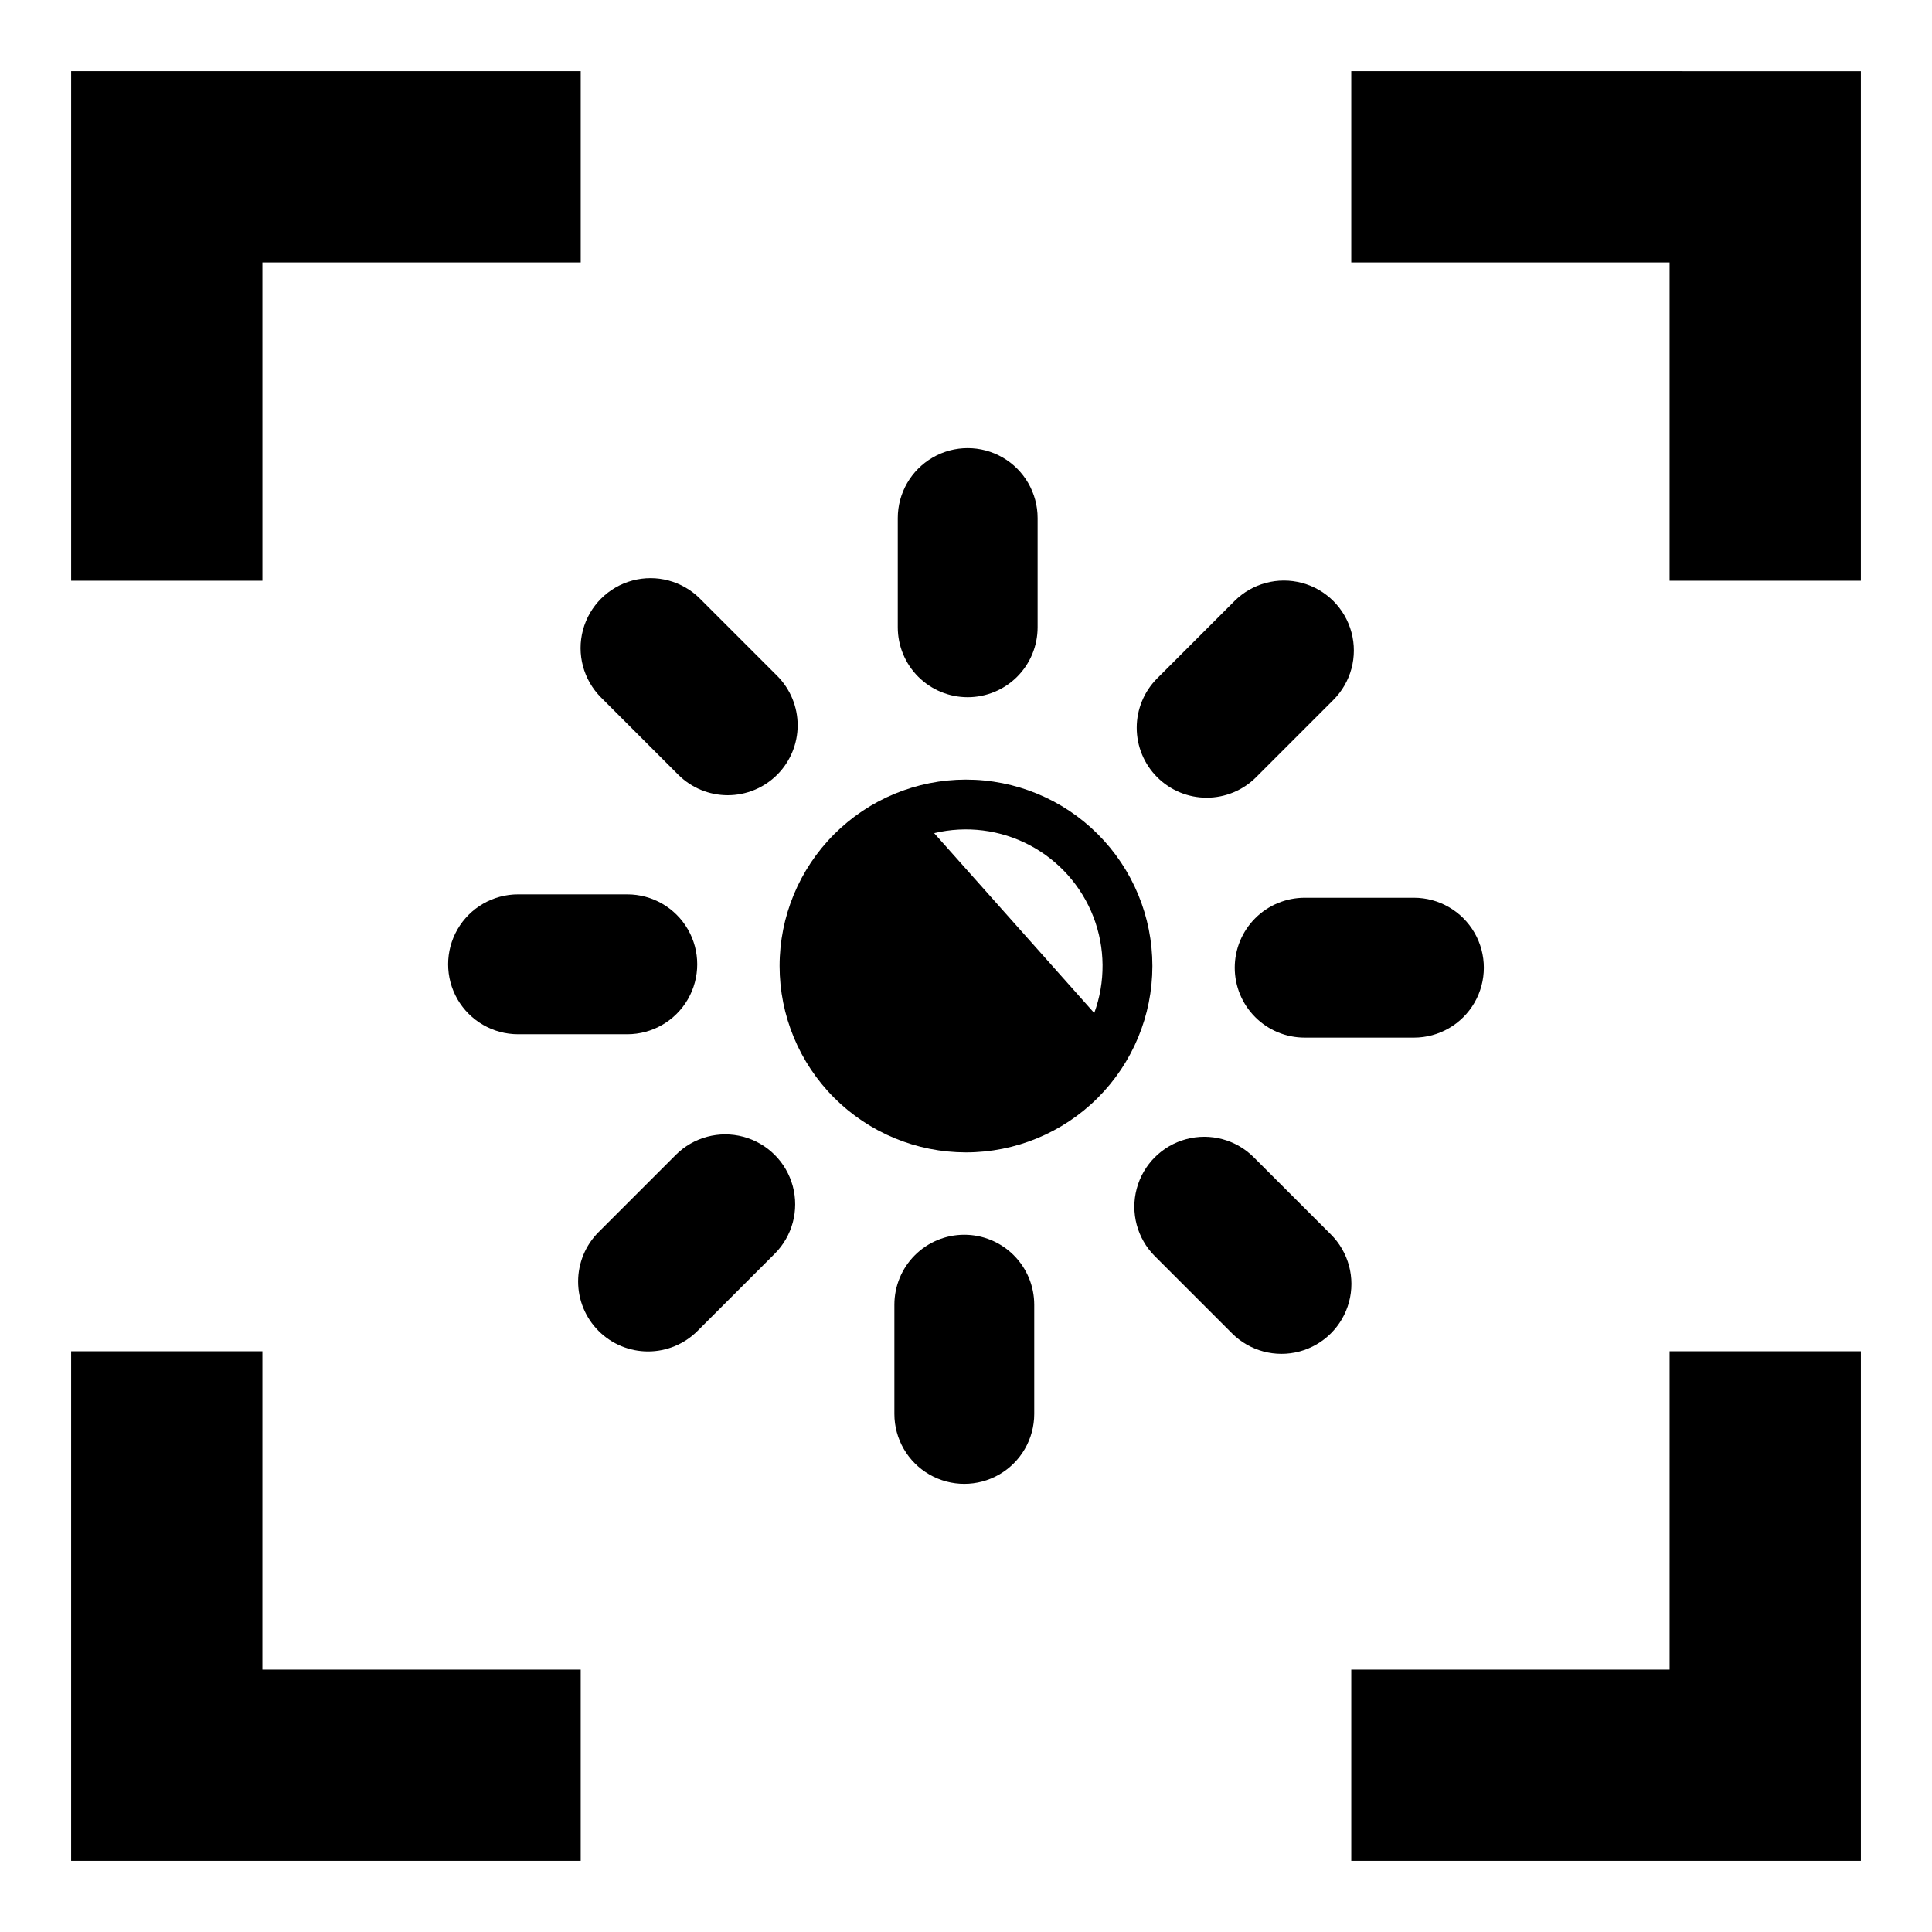
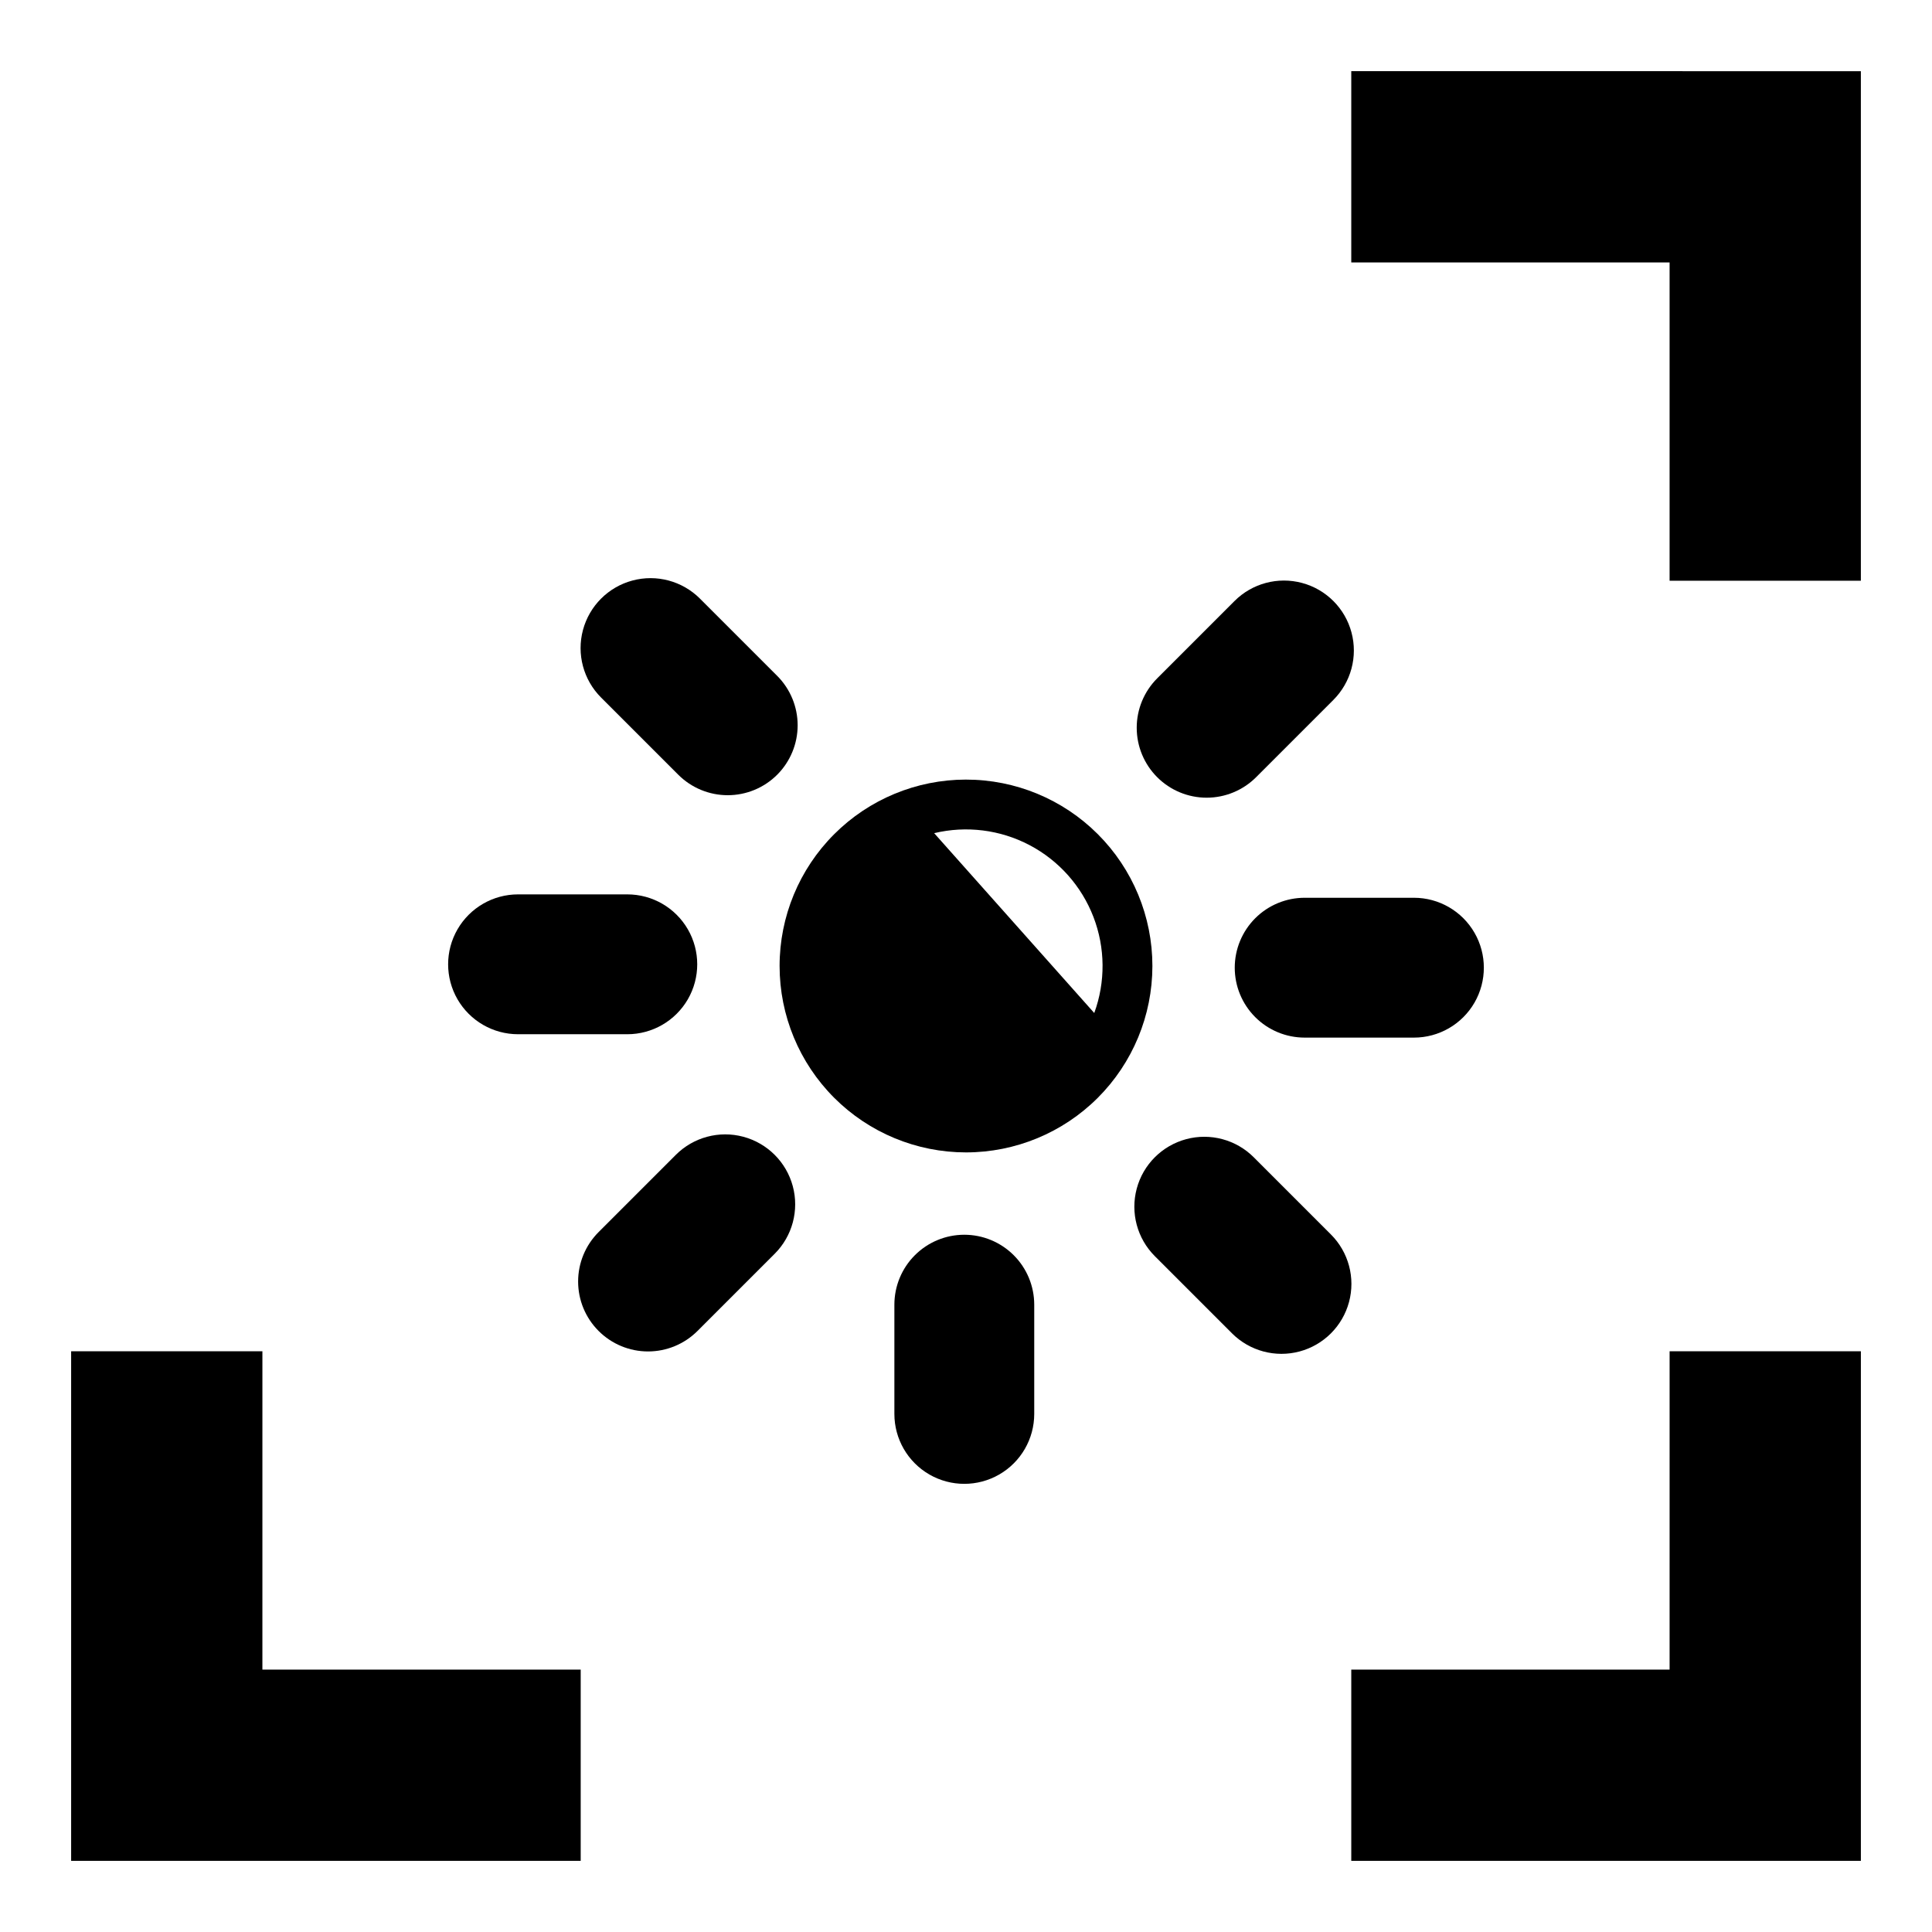
<svg xmlns="http://www.w3.org/2000/svg" fill="#000000" width="800px" height="800px" version="1.1" viewBox="144 144 512 512">
  <g>
    <path d="m399.98 350.6c-13.098 0.004-25.66 5.211-34.918 14.477-9.262 9.266-14.465 21.828-14.461 34.926 0 13.102 5.207 25.66 14.469 34.926 9.262 9.262 21.824 14.465 34.922 14.469 13.102 0 25.664-5.203 34.93-14.461 9.262-9.262 14.469-21.82 14.477-34.922 0.008-13.109-5.195-25.684-14.465-34.953-9.27-9.27-21.844-14.473-34.953-14.461zm34.008 61.859-42.426-47.664c8.531-2.039 17.512-0.914 25.273 3.168 7.762 4.082 13.777 10.844 16.934 19.027 3.152 8.184 3.231 17.23 0.219 25.469z" />
-     <path d="m400.45 328.77c4.914 0 9.625-1.953 13.102-5.426 3.477-3.477 5.426-8.191 5.426-13.105v-28.949c0-6.621-3.531-12.738-9.262-16.051-5.734-3.309-12.801-3.309-18.531 0-5.734 3.312-9.266 9.43-9.266 16.051v28.953-0.004c0 4.914 1.953 9.629 5.426 13.105 3.477 3.473 8.188 5.426 13.105 5.426z" />
    <path d="m476.89 349.96 20.473-20.473h-0.004c4.684-4.684 6.512-11.504 4.797-17.898-1.711-6.398-6.707-11.391-13.102-13.105-6.394-1.715-13.219 0.113-17.898 4.797l-20.473 20.473c-3.481 3.473-5.438 8.188-5.441 13.105 0 4.918 1.953 9.633 5.43 13.109 3.477 3.481 8.195 5.43 13.109 5.43 4.918-0.004 9.633-1.957 13.109-5.438z" />
    <path d="m471.22 400.45c0 4.914 1.953 9.625 5.43 13.102 3.473 3.477 8.188 5.426 13.102 5.426h28.953c6.621 0 12.738-3.531 16.047-9.262 3.309-5.734 3.309-12.801 0-18.531-3.309-5.734-9.426-9.266-16.047-9.266h-28.953c-4.914 0-9.629 1.953-13.102 5.426-3.477 3.477-5.43 8.191-5.43 13.105z" />
    <path d="m496.72 471.16-20.469-20.473c-4.684-4.684-11.508-6.512-17.902-4.797-6.394 1.715-11.391 6.707-13.102 13.102-1.715 6.398 0.113 13.219 4.797 17.902l20.473 20.473-0.004-0.004c4.684 4.676 11.504 6.5 17.895 4.785 6.391-1.715 11.383-6.707 13.098-13.098s-0.109-13.211-4.785-17.891z" />
    <path d="m399.55 471.22c-4.918 0-9.629 1.953-13.105 5.43-3.473 3.473-5.426 8.188-5.426 13.102v28.953c0 6.621 3.531 12.738 9.266 16.047 5.731 3.309 12.797 3.309 18.531 0 5.731-3.309 9.266-9.426 9.266-16.047v-28.953c-0.004-4.914-1.953-9.629-5.43-13.102-3.477-3.477-8.188-5.43-13.102-5.43z" />
    <path d="m323.11 450.04-20.473 20.473c-3.477 3.473-5.43 8.188-5.43 13.102 0 4.914 1.953 9.629 5.43 13.102 3.473 3.477 8.188 5.43 13.102 5.43 4.914 0 9.629-1.953 13.105-5.43l20.473-20.473v0.004c4.672-4.684 6.496-11.504 4.781-17.895s-6.707-11.383-13.098-13.098c-6.391-1.715-13.211 0.109-17.891 4.785z" />
    <path d="m310.24 381.02h-28.949c-6.621 0-12.738 3.531-16.051 9.266-3.309 5.731-3.309 12.797 0 18.531 3.312 5.731 9.43 9.266 16.051 9.266h28.953-0.004c6.621 0 12.738-3.535 16.051-9.266 3.309-5.734 3.309-12.801 0-18.531-3.312-5.734-9.43-9.266-16.051-9.266z" />
    <path d="m303.28 328.84 20.473 20.473c3.473 3.473 8.188 5.426 13.102 5.426 4.914 0 9.629-1.953 13.105-5.426 3.473-3.477 5.426-8.191 5.426-13.105 0-4.914-1.953-9.629-5.426-13.102l-20.473-20.473c-4.684-4.676-11.504-6.5-17.895-4.785-6.391 1.715-11.383 6.707-13.098 13.098-1.715 6.391 0.109 13.211 4.785 17.895z" />
-     <path d="m213.54 213.55h84.355v-50.691h-135.04v135.04h50.688z" />
    <path d="m502.1 162.86v50.691h84.359v84.352h50.688v-135.04z" />
    <path d="m586.46 586.46h-84.359v50.688h135.05v-135.05h-50.688z" />
    <path d="m213.54 502.1h-50.688v135.05h135.04v-50.688h-84.355z" />
  </g>
</svg>